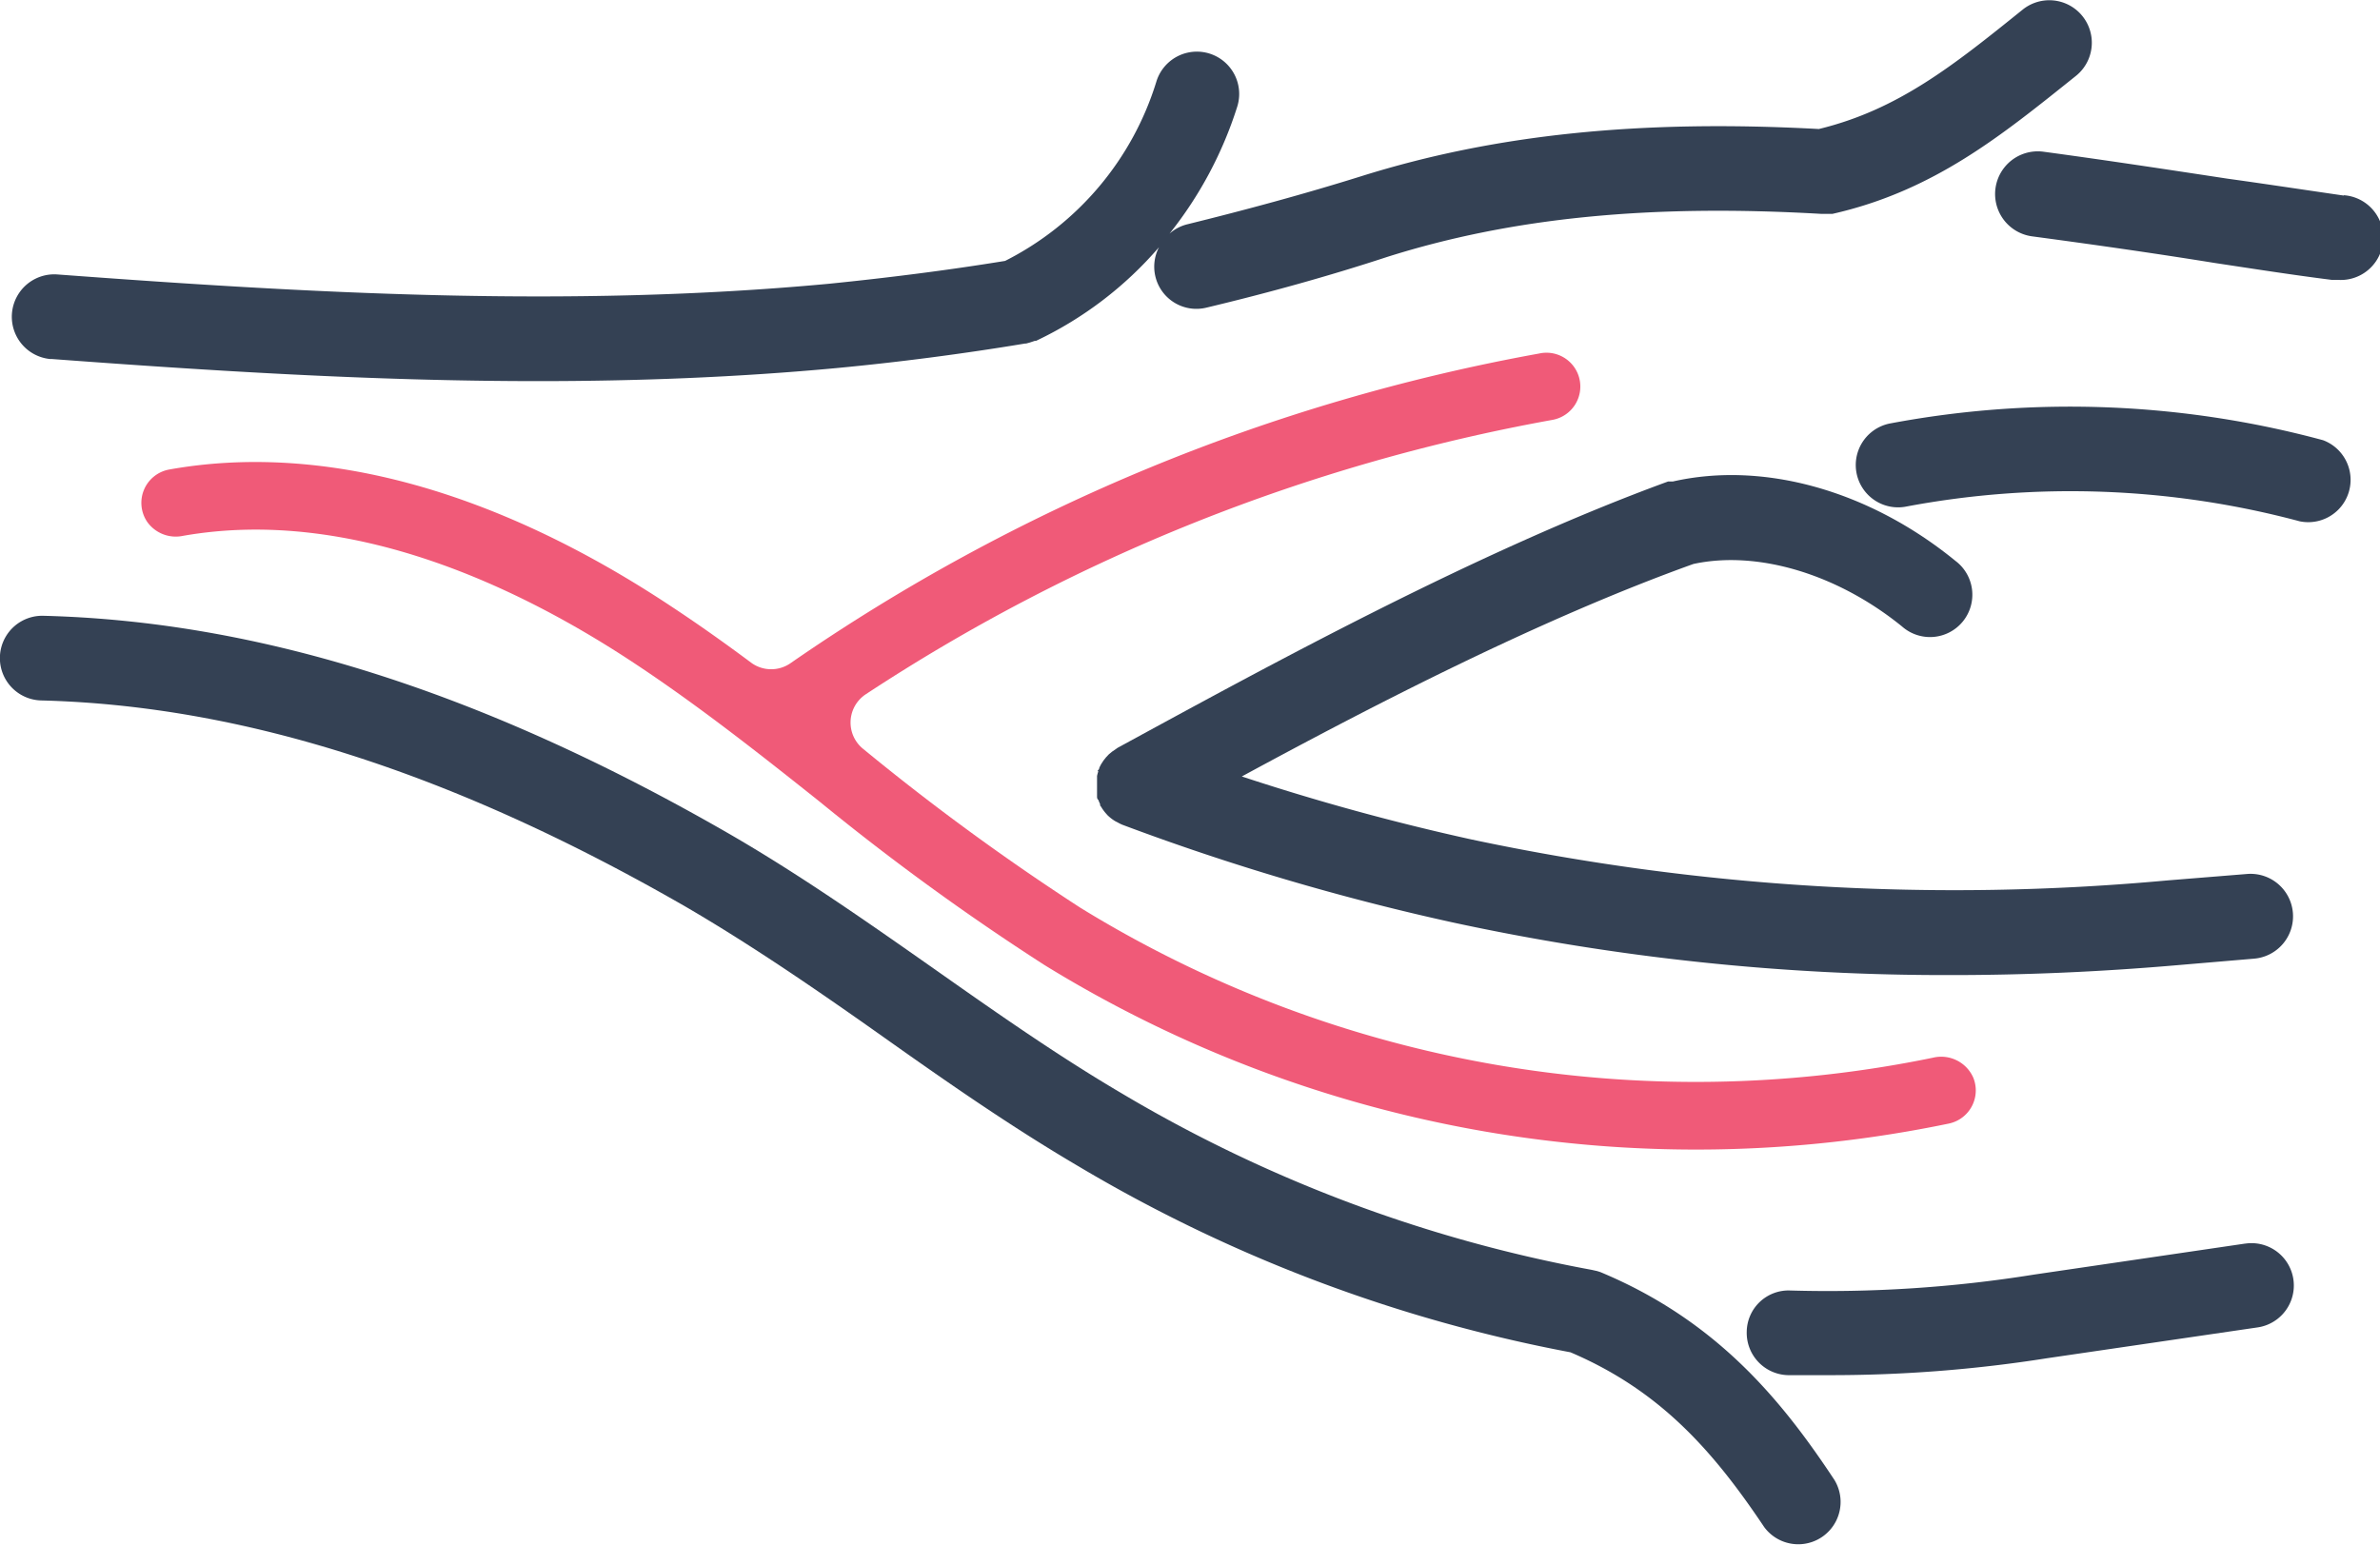
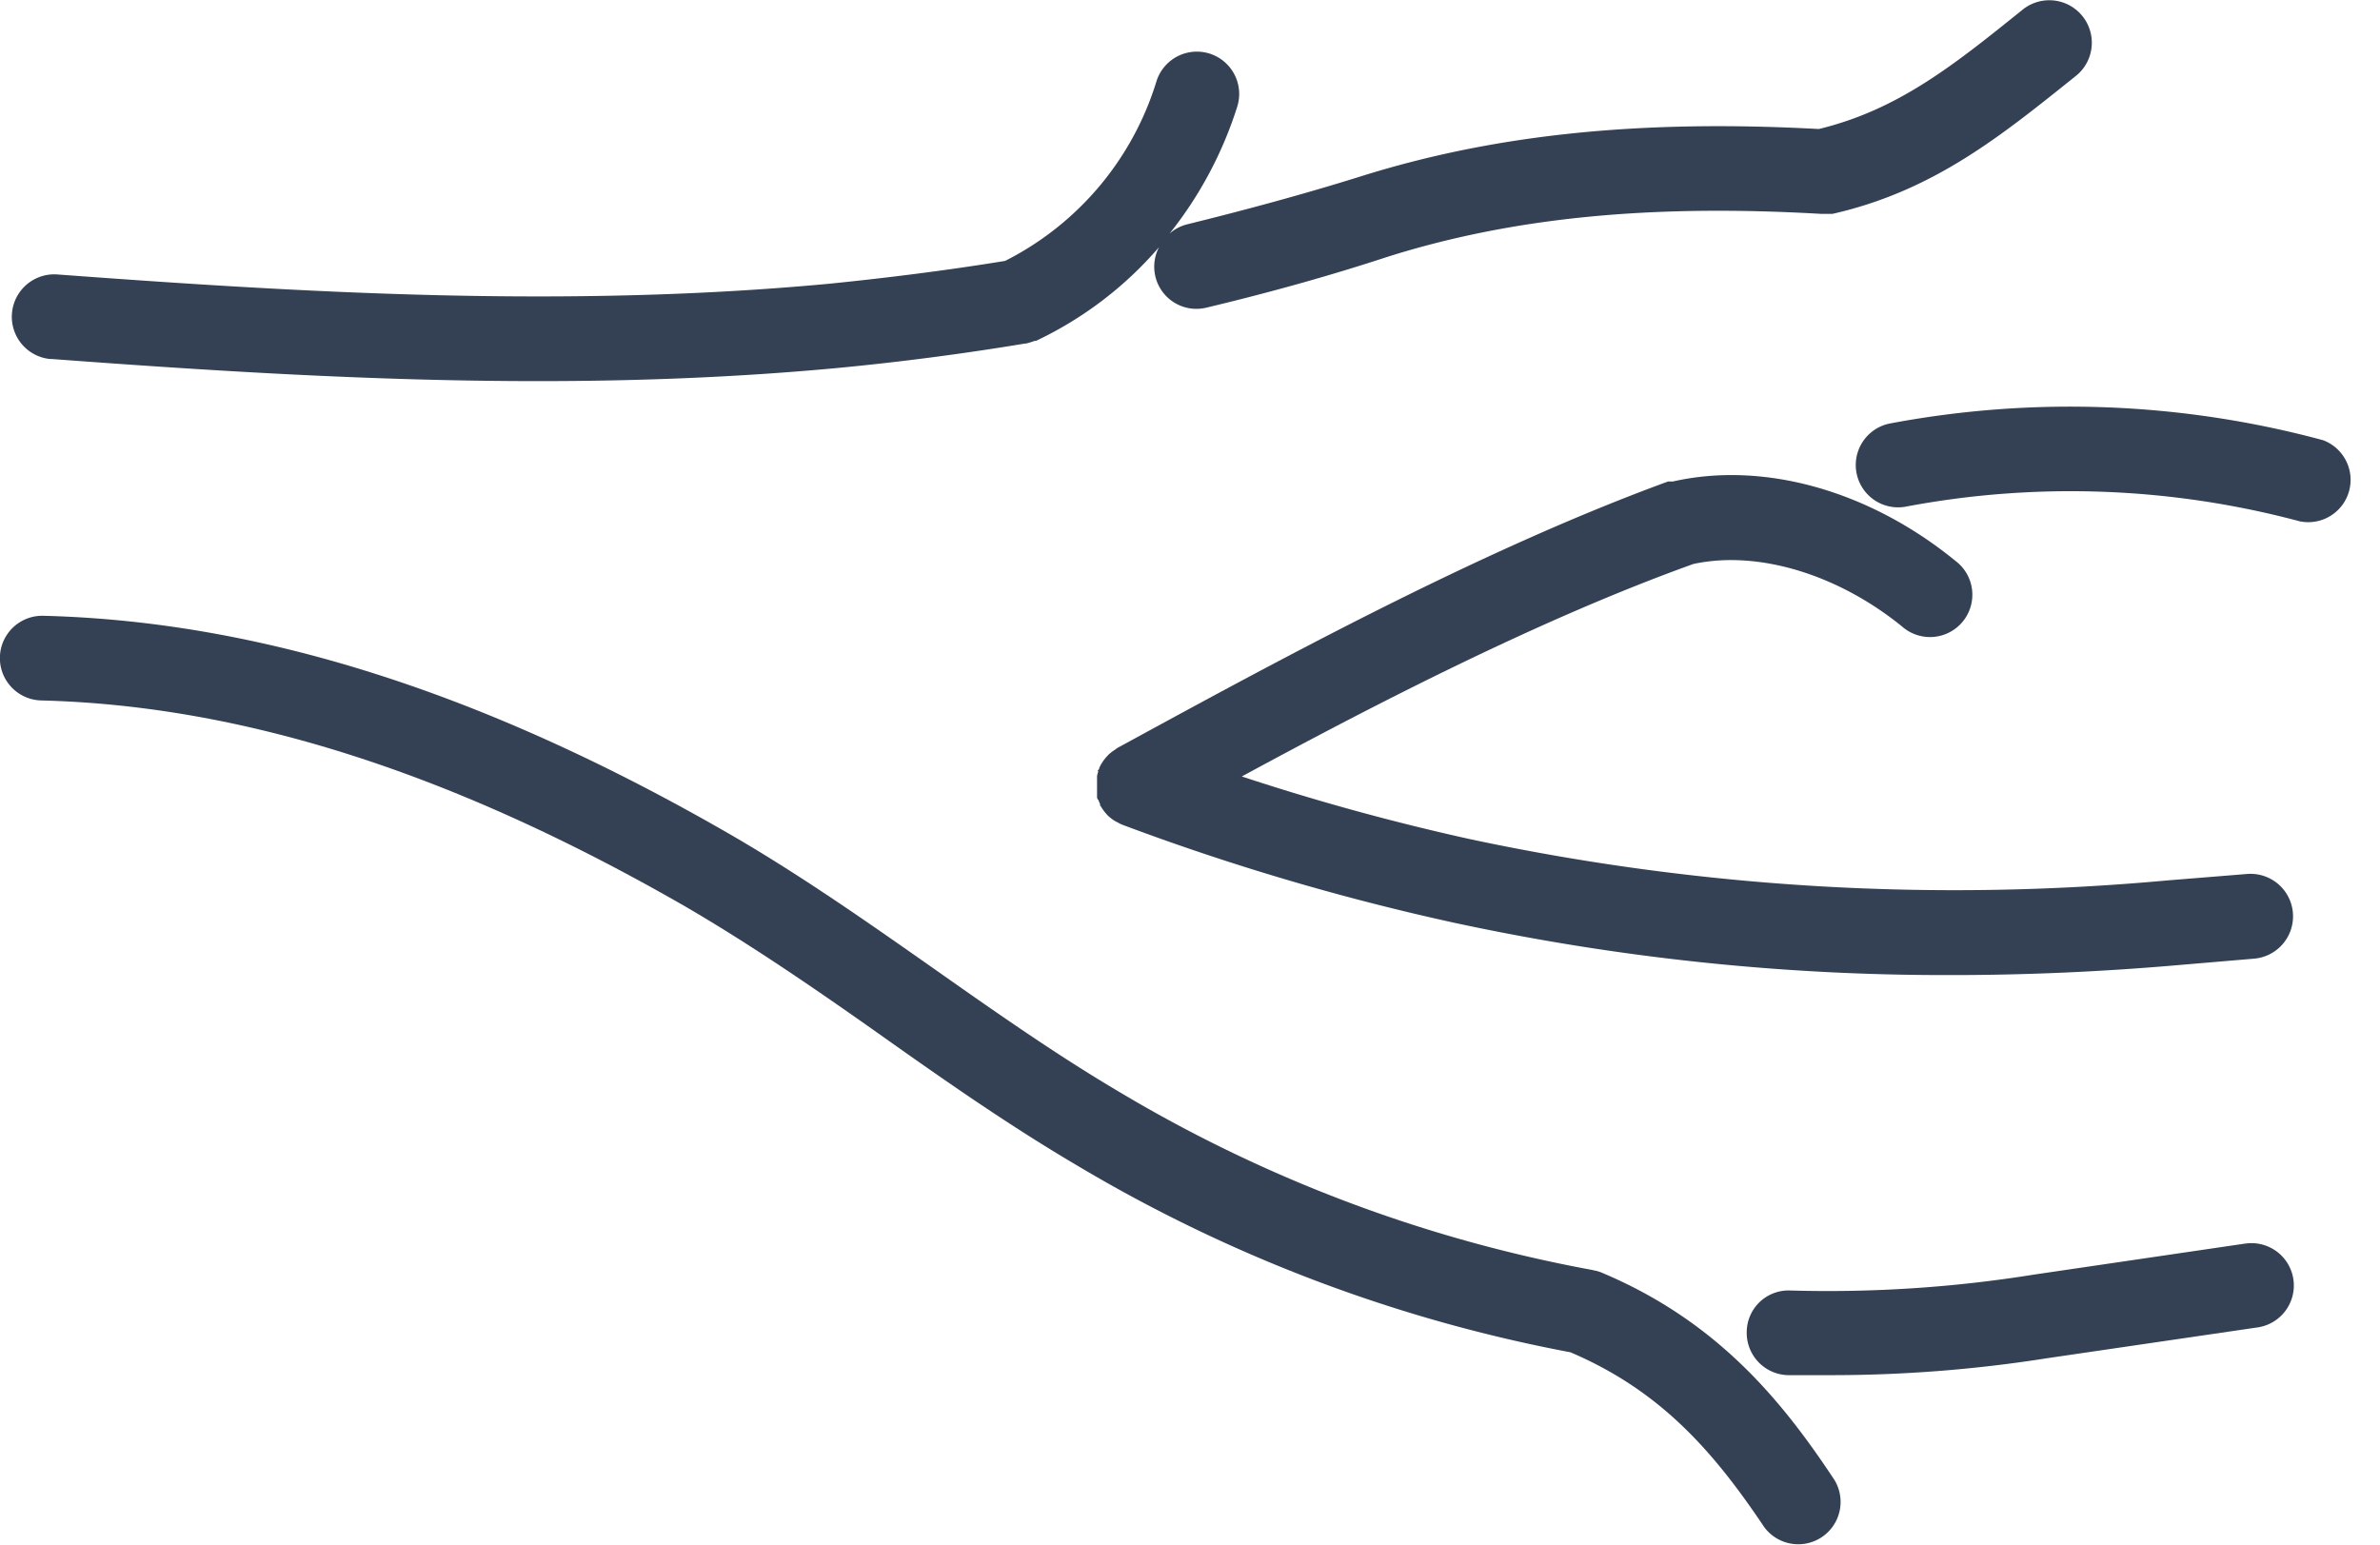
<svg xmlns="http://www.w3.org/2000/svg" viewBox="0 0 140.56 91.26">
  <defs>
    <style>.cls-1{fill:#f05a78;}.cls-2{fill:#344154;}</style>
  </defs>
  <title>medi24</title>
  <g id="Layer_2" data-name="Layer 2">
    <g id="Icon_Set" data-name="Icon Set">
-       <path class="cls-1" d="M115.1,66.36a2,2,0,0,0,1.44-2.71,2.07,2.07,0,0,0-2.38-1.18A69.33,69.33,0,0,1,63.8,53.61,140.68,140.68,0,0,1,51,44.25l0,0A2,2,0,0,1,51.14,41,109,109,0,0,1,91.68,24.8a2,2,0,0,0,1.54-2.63,2,2,0,0,0-2.32-1.29,113,113,0,0,0-44.2,18.28,2,2,0,0,1-2.31,0c-1.53-1.14-3.09-2.25-4.68-3.3C29.27,28.92,19,26.12,10,27.73a2,2,0,0,0-1.28,3.13,2.07,2.07,0,0,0,2.08.79c10-1.76,20,3.11,26.66,7.52,3.8,2.51,7.47,5.41,11,8.22A143.77,143.77,0,0,0,61.69,57,73.37,73.37,0,0,0,115.1,66.36Z" />
      <path class="cls-2" d="M137.2,26a57.35,57.35,0,0,0-25.52-1,2.5,2.5,0,0,0,.84,4.93,52.38,52.38,0,0,1,23.3.86A2.5,2.5,0,0,0,137.2,26Z" />
-       <path class="cls-2" d="M138.42,11.55c-2.28-.33-4.58-.68-6.88-1-3.55-.54-7.23-1.1-10.86-1.59a2.5,2.5,0,1,0-.66,5c3.59.48,7.24,1,10.77,1.57,2.32.35,4.62.71,6.92,1l.36,0a2.5,2.5,0,0,0,.35-5Z" />
      <path class="cls-2" d="M3,21.2c9.28.69,18.94,1.31,28.79,1.31,5.82,0,11.7-.22,17.61-.77,3.71-.35,7.46-.84,11.14-1.45l.06,0,.22-.06.3-.1.07,0a22,22,0,0,0,7.26-5.53,2.49,2.49,0,0,0,2.8,3.57c3.6-.86,7.19-1.85,10.69-3,7.36-2.32,15.5-3.12,25.59-2.54h.14l.19,0,.25,0h.12c6-1.36,10-4.65,14.35-8.13A2.5,2.5,0,0,0,119.48.55c-4.11,3.31-7.37,5.93-12.06,7.07-10.53-.57-19.1.31-27,2.78-3.38,1.06-6.86,2-10.35,2.86a2.47,2.47,0,0,0-1,.54,23.28,23.28,0,0,0,4-7.5,2.5,2.5,0,1,0-4.77-1.5,17.69,17.69,0,0,1-8.94,10.61c-3.44.56-6.94,1-10.41,1.35-15.52,1.45-31,.53-45.56-.55a2.5,2.5,0,1,0-.37,5Z" />
      <path class="cls-2" d="M132.59,73.45l-12.46,1.83a76.84,76.84,0,0,1-14.4.94,2.47,2.47,0,0,0-2.57,2.43,2.5,2.5,0,0,0,2.43,2.57q1.18,0,2.37,0a81.7,81.7,0,0,0,12.94-1l12.43-1.82a2.5,2.5,0,0,0-.72-4.95Z" />
      <path class="cls-2" d="M112.33,37a2.5,2.5,0,1,0,3.16-3.87c-5.09-4.16-11.34-5.91-16.7-4.69l-.14,0-.14,0C87.23,32.56,75,39.27,66,44.17l-.11.08-.22.15-.18.15-.17.18-.15.19-.13.2a2.42,2.42,0,0,0-.12.24s0,.08-.06.12,0,.06,0,.09a2.49,2.49,0,0,0-.07.26c0,.08,0,.15,0,.23s0,.16,0,.25,0,.16,0,.24,0,.16,0,.24,0,.16,0,.24,0,.15.08.22a2.55,2.55,0,0,0,.1.24l0,.08.06.08a2.5,2.5,0,0,0,.3.41l.08.09a2.46,2.46,0,0,0,.47.36l.12.06a2.51,2.51,0,0,0,.28.14,142.7,142.7,0,0,0,19.51,5.77,137.54,137.54,0,0,0,29.47,3.11q6.5,0,13.16-.57l4.71-.4a2.5,2.5,0,0,0-.43-5L128,52A137.28,137.28,0,0,1,86.9,49.58a137.87,137.87,0,0,1-13.56-3.72c8-4.34,17.73-9.34,26.67-12.55C103.8,32.49,108.51,33.9,112.33,37Z" />
      <path class="cls-2" d="M94.51,75.13h0l-.24-.07L94,75h0A84.09,84.09,0,0,1,66.22,64.56c-3.79-2.23-7.49-4.83-11.07-7.35-3.89-2.73-7.92-5.56-12.15-8C28.54,40.89,15.31,36.69,2.56,36.37a2.5,2.5,0,0,0-.13,5c11.9.3,24.35,4.29,38.06,12.18,4,2.33,8,5.09,11.77,7.76s7.45,5.23,11.41,7.56a89.1,89.1,0,0,0,29.08,11c5.25,2.24,8.38,5.75,11.44,10.32a2.5,2.5,0,0,0,4.15-2.78C105.24,82.72,101.4,78,94.51,75.13Z" />
    </g>
  </g>
</svg>